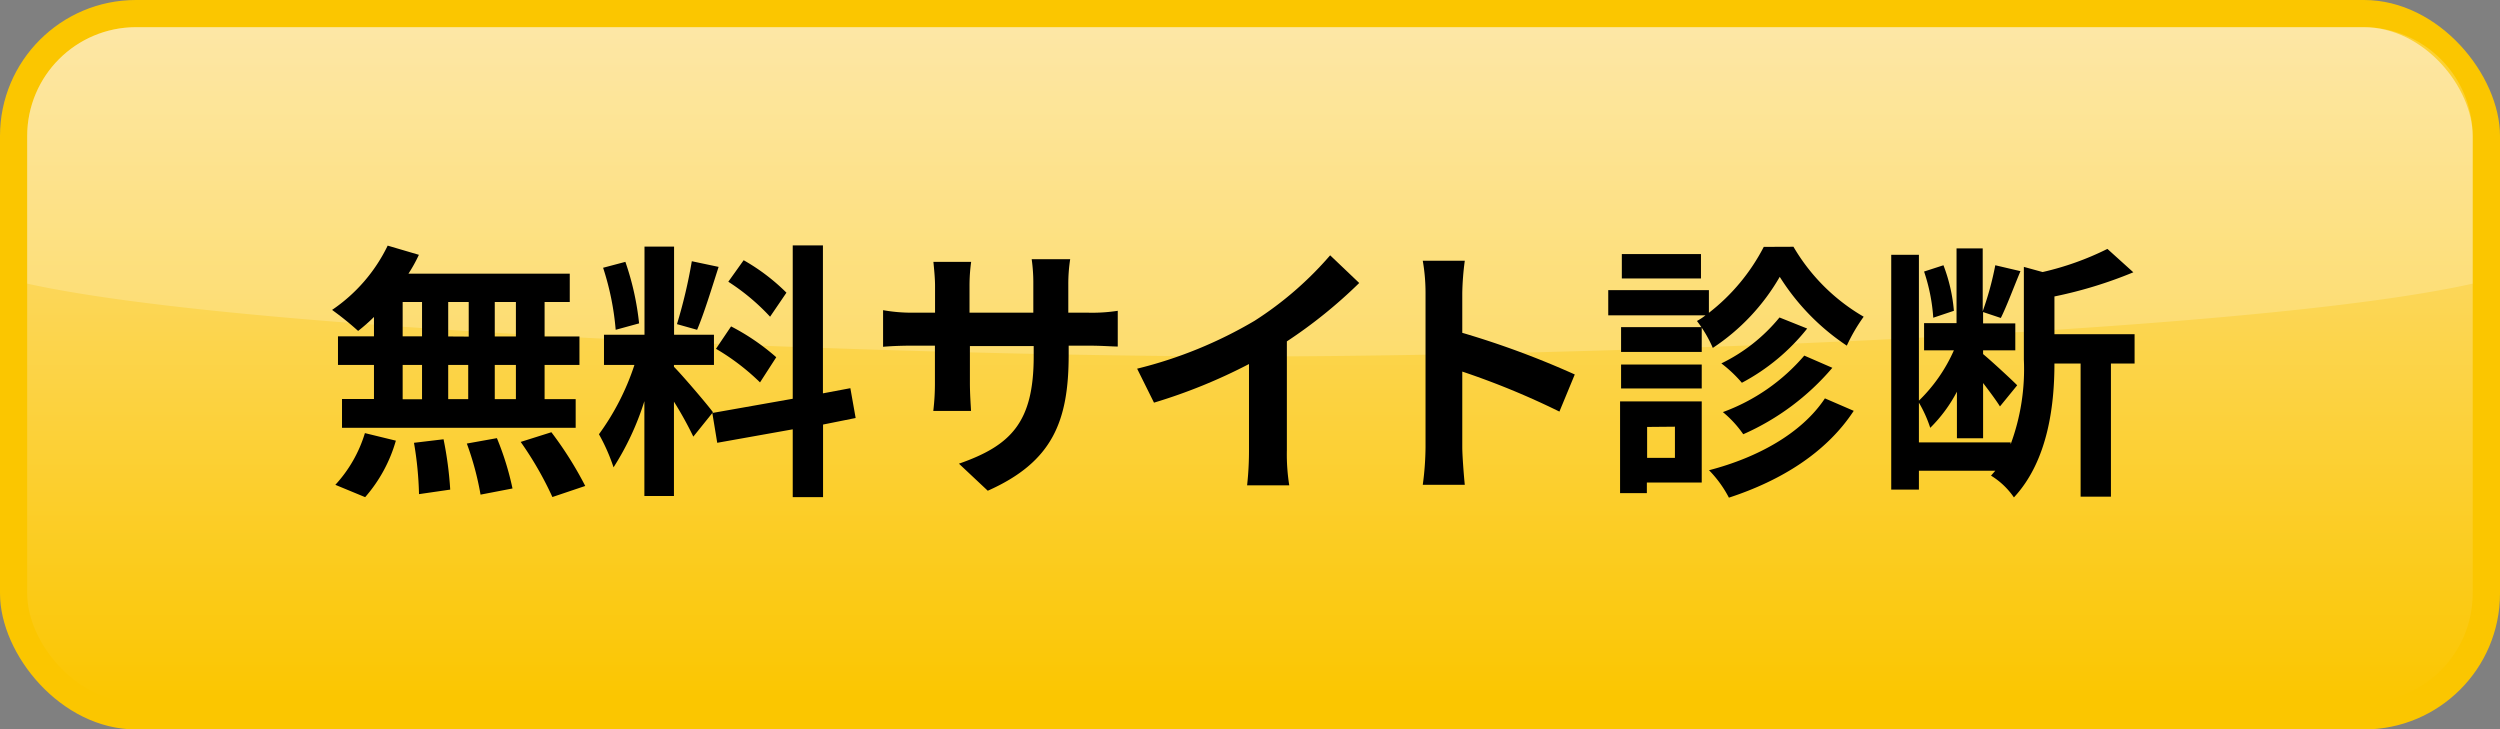
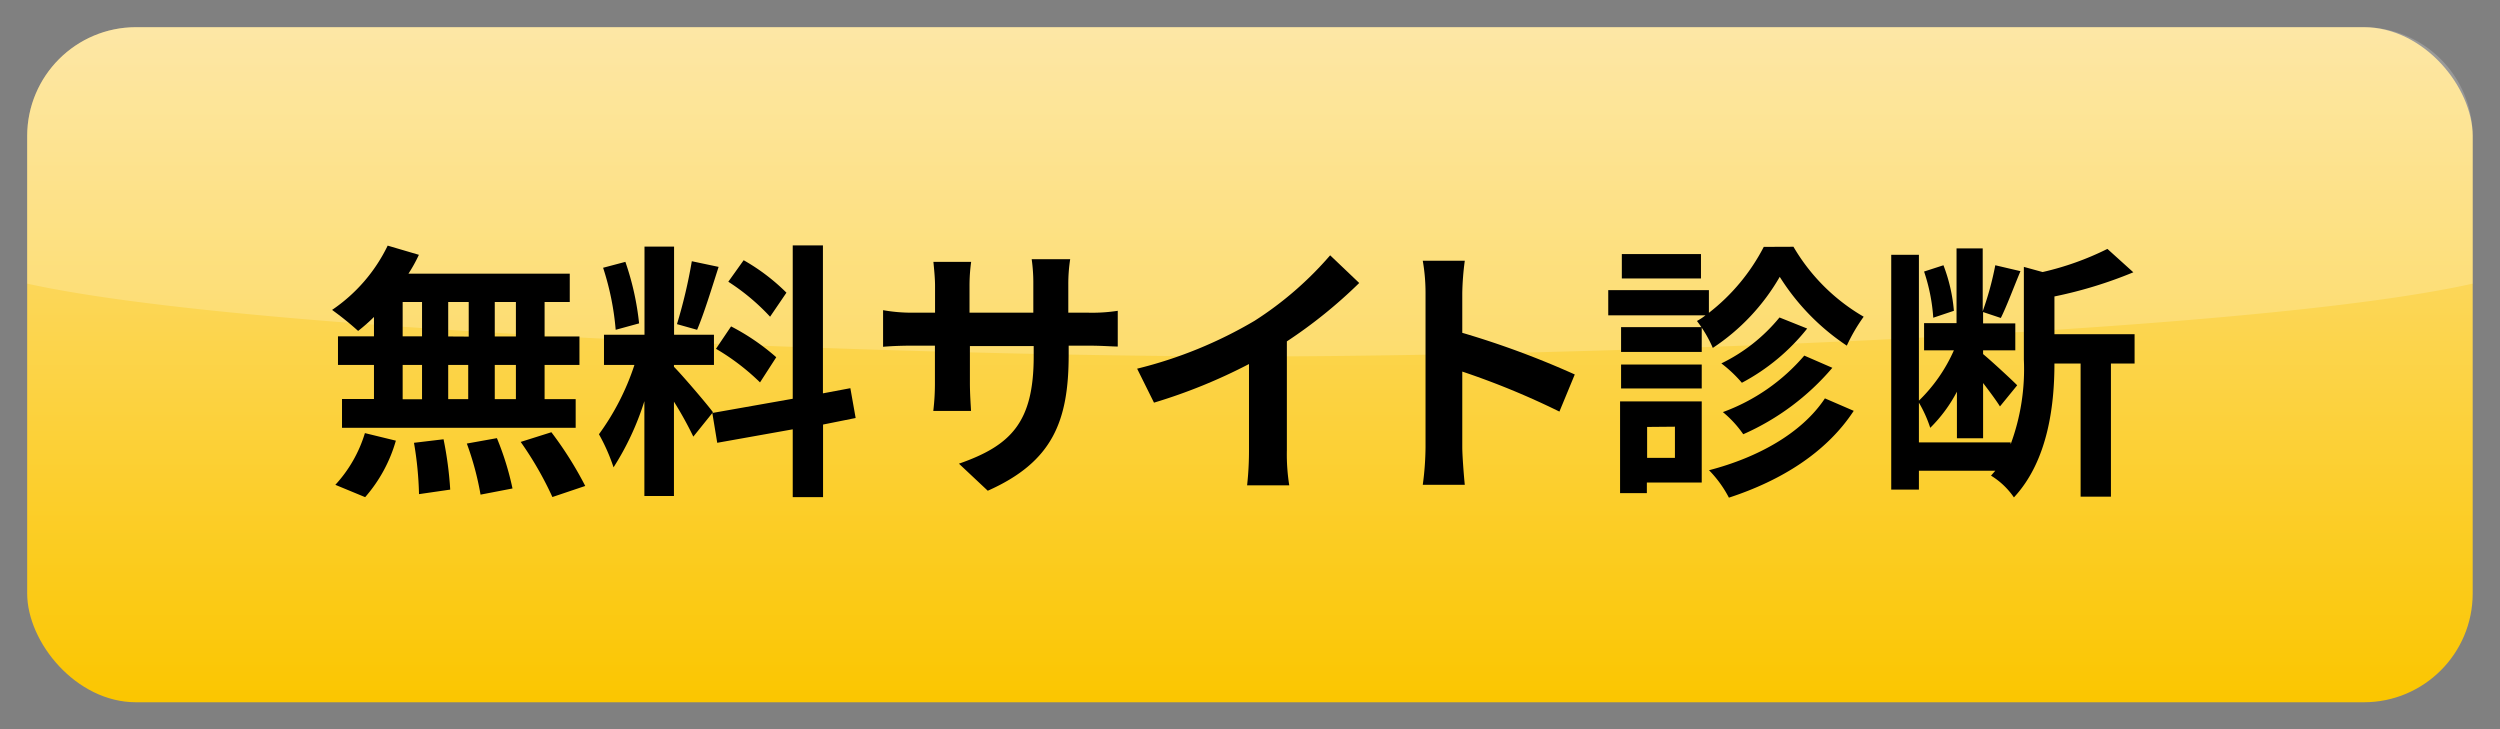
<svg xmlns="http://www.w3.org/2000/svg" viewBox="0 0 198.68 57.97">
  <rect x="0" y="0" width="198.68" height="57.97" fill="#808080" stroke="none" />
  <defs>
    <style>.cls-1{fill:#fbc600;}.cls-2{fill:url(#linear-gradient);}.cls-3{fill:#fff;opacity:0.2;}</style>
    <linearGradient id="linear-gradient" x1="99.34" y1="55.81" x2="99.34" y2="2.16" gradientUnits="userSpaceOnUse">
      <stop offset="0" stop-color="#fbc600" />
      <stop offset="1" stop-color="#fde18f" />
    </linearGradient>
  </defs>
  <g id="レイヤー_2" data-name="レイヤー 2">
    <g id="レイヤー_1-2" data-name="レイヤー 1">
-       <rect class="cls-1" width="198.68" height="57.97" rx="10.81" />
      <rect class="cls-2" x="2.16" y="2.16" width="194.35" height="53.65" rx="8.65" />
      <path class="cls-3" d="M187.87,2.16H10.81a8.67,8.67,0,0,0-8.65,8.65V22.54c18,4,72.76,5.79,97.18,5.79s79.21-1.75,97.17-5.79V10.81A8.67,8.67,0,0,0,187.87,2.16Z" />
      <path d="M29.72,25.19a14.11,14.11,0,0,1-1.26,1.11,23.54,23.54,0,0,0-2.07-1.67,13,13,0,0,0,4.42-5.11l2.48.73a11.73,11.73,0,0,1-.83,1.5H45.28V24h-2v2.74h2.77V29H43.28v2.72h2.47V34H27.18V31.71h2.54V29H26.86V26.73h2.86ZM26.65,38.53A10.56,10.56,0,0,0,29,34.42l2.46.6a11.69,11.69,0,0,1-2.44,4.49ZM32,26.73h1.54V24H32Zm0,5h1.54V29H32Zm3.25,3.18a28.7,28.7,0,0,1,.53,4l-2.48.36a27.74,27.74,0,0,0-.4-4.08Zm2-8.16V24H35.62v2.74ZM35.62,29v2.72h1.59V29Zm3.87,5.82a22.83,22.83,0,0,1,1.24,4l-2.54.49a23.21,23.21,0,0,0-1.09-4.06ZM41,24H39.32v2.74H41Zm0,5H39.32v2.72H41Zm2.82,5.35a28.81,28.81,0,0,1,2.69,4.27l-2.61.88a27,27,0,0,0-2.52-4.38Z" />
      <path d="M55.1,34.7a28.52,28.52,0,0,0-1.54-2.78v7.5H51.21V31.88a21.87,21.87,0,0,1-2.45,5.26,15,15,0,0,0-1.16-2.63A19.73,19.73,0,0,0,50.42,29H48V26.6h3.22v-7h2.35v7h3.17V29H53.56v.15c.62.62,2.66,3,3.1,3.61Zm-6.17-8.49a21.6,21.6,0,0,0-1-4.93l1.77-.47a21.83,21.83,0,0,1,1.09,4.89Zm8.18-5c-.55,1.71-1.17,3.74-1.71,5l-1.6-.45a40.13,40.13,0,0,0,1.18-5Zm8.3,12.53v5.77H63V34.12l-6,1.07-.39-2.37L63,31.69V19.5h2.4V31.26l2.18-.41L68,33.22ZM58.1,25.94a17.71,17.71,0,0,1,3.59,2.45l-1.29,2a18,18,0,0,0-3.5-2.67Zm3.1-.77a17.09,17.09,0,0,0-3.32-2.78l1.22-1.71a16,16,0,0,1,3.4,2.58Z" />
      <path d="M78.5,39l-2.29-2.15c4.12-1.44,5.94-3.27,5.94-8.53v-.82H77.08v2.91c0,.94.07,1.82.09,2.25h-3a18.16,18.16,0,0,0,.13-2.25V27.47H72.49c-1.07,0-1.84.05-2.31.09V24.65a13,13,0,0,0,2.31.2h1.82V22.73c0-.62-.07-1.28-.13-1.92h3a13.52,13.52,0,0,0-.13,1.92v2.12h5.07V22.6a13.32,13.32,0,0,0-.13-2h3.06a12.8,12.8,0,0,0-.15,2v2.25h1.58a13.33,13.33,0,0,0,2.35-.15v2.84c-.47,0-1.22-.07-2.35-.07H84.93v.71C84.93,33.48,83.65,36.71,78.5,39Z" />
      <path d="M99.71,25.49a27.44,27.44,0,0,0,6-5.2l2.31,2.2a38.33,38.33,0,0,1-5.75,4.64v8.64a15.6,15.6,0,0,0,.19,2.8H99.11a25.16,25.16,0,0,0,.15-2.8V28.93A43.17,43.17,0,0,1,91.71,32l-1.34-2.7A34.56,34.56,0,0,0,99.71,25.49Z" />
      <path d="M113.29,23.29a14.87,14.87,0,0,0-.22-2.57h3.34a22.18,22.18,0,0,0-.2,2.57v3.16a69.54,69.54,0,0,1,8.94,3.31l-1.22,2.95a62.07,62.07,0,0,0-7.72-3.18v6c0,.62.11,2.11.2,3h-3.34a23.26,23.26,0,0,0,.22-3Z" />
      <path d="M142.53,19.61a15.39,15.39,0,0,0,5.58,5.56,13.7,13.7,0,0,0-1.34,2.3A18.14,18.14,0,0,1,141.44,22a16.83,16.83,0,0,1-5.32,5.65,10,10,0,0,0-1.26-2.14,5,5,0,0,0,.68-.45h-7.73v-2h8v1.8a15.79,15.79,0,0,0,4.36-5.24Zm-7.29,18.74h-4.36v.84h-2.13V31.9h6.49Zm0-10.38h-6.41V26h6.41Zm-6.41,1h6.41v1.9h-6.41Zm6.35-6.84h-6.29V20.19h6.29Zm-4.28,11.8v2.46h2.21V33.91Zm16.42-1.28c-2.18,3.33-5.79,5.55-9.92,6.9a9.11,9.11,0,0,0-1.58-2.18c3.85-1,7.37-2.93,9.21-5.71Zm-3.7-6.54a16.45,16.45,0,0,1-5.19,4.31,10.47,10.47,0,0,0-1.63-1.54,13.67,13.67,0,0,0,4.62-3.65Zm2,3.12a19.74,19.74,0,0,1-7.08,5.28,8.55,8.55,0,0,0-1.62-1.76,15.5,15.5,0,0,0,6.47-4.49Z" />
      <path d="M169.64,28.89h-1.88V39.47h-2.41V28.89h-2.08c0,3.18-.47,7.69-3.22,10.64a6,6,0,0,0-1.82-1.73l.34-.39H152.5v1.5h-2.2V20.25h2.2V31.84a12.69,12.69,0,0,0,2.78-4h-2.37V25.68h2.58V19.74h2.08v5a24.72,24.72,0,0,0,1-3.66l2,.47c-.54,1.29-1.09,2.78-1.56,3.72l-1.41-.47v.9h2.56v2.14h-2.56v.3c.6.49,2.31,2.07,2.71,2.48l-1.37,1.68c-.27-.44-.81-1.17-1.34-1.86v4.39h-2.08V31.13A11.57,11.57,0,0,1,153.4,34a10,10,0,0,0-.9-2v3.16h7.29v.15a17.17,17.17,0,0,0,1.05-6.73V21.21l1.49.41a22.94,22.94,0,0,0,5.15-1.84l2.06,1.86a34.28,34.28,0,0,1-6.27,1.92v3h6.37Zm-16-3.64a14.45,14.45,0,0,0-.73-3.67l1.54-.5a13.14,13.14,0,0,1,.83,3.62Z" />
    </g>
  </g>
</svg>